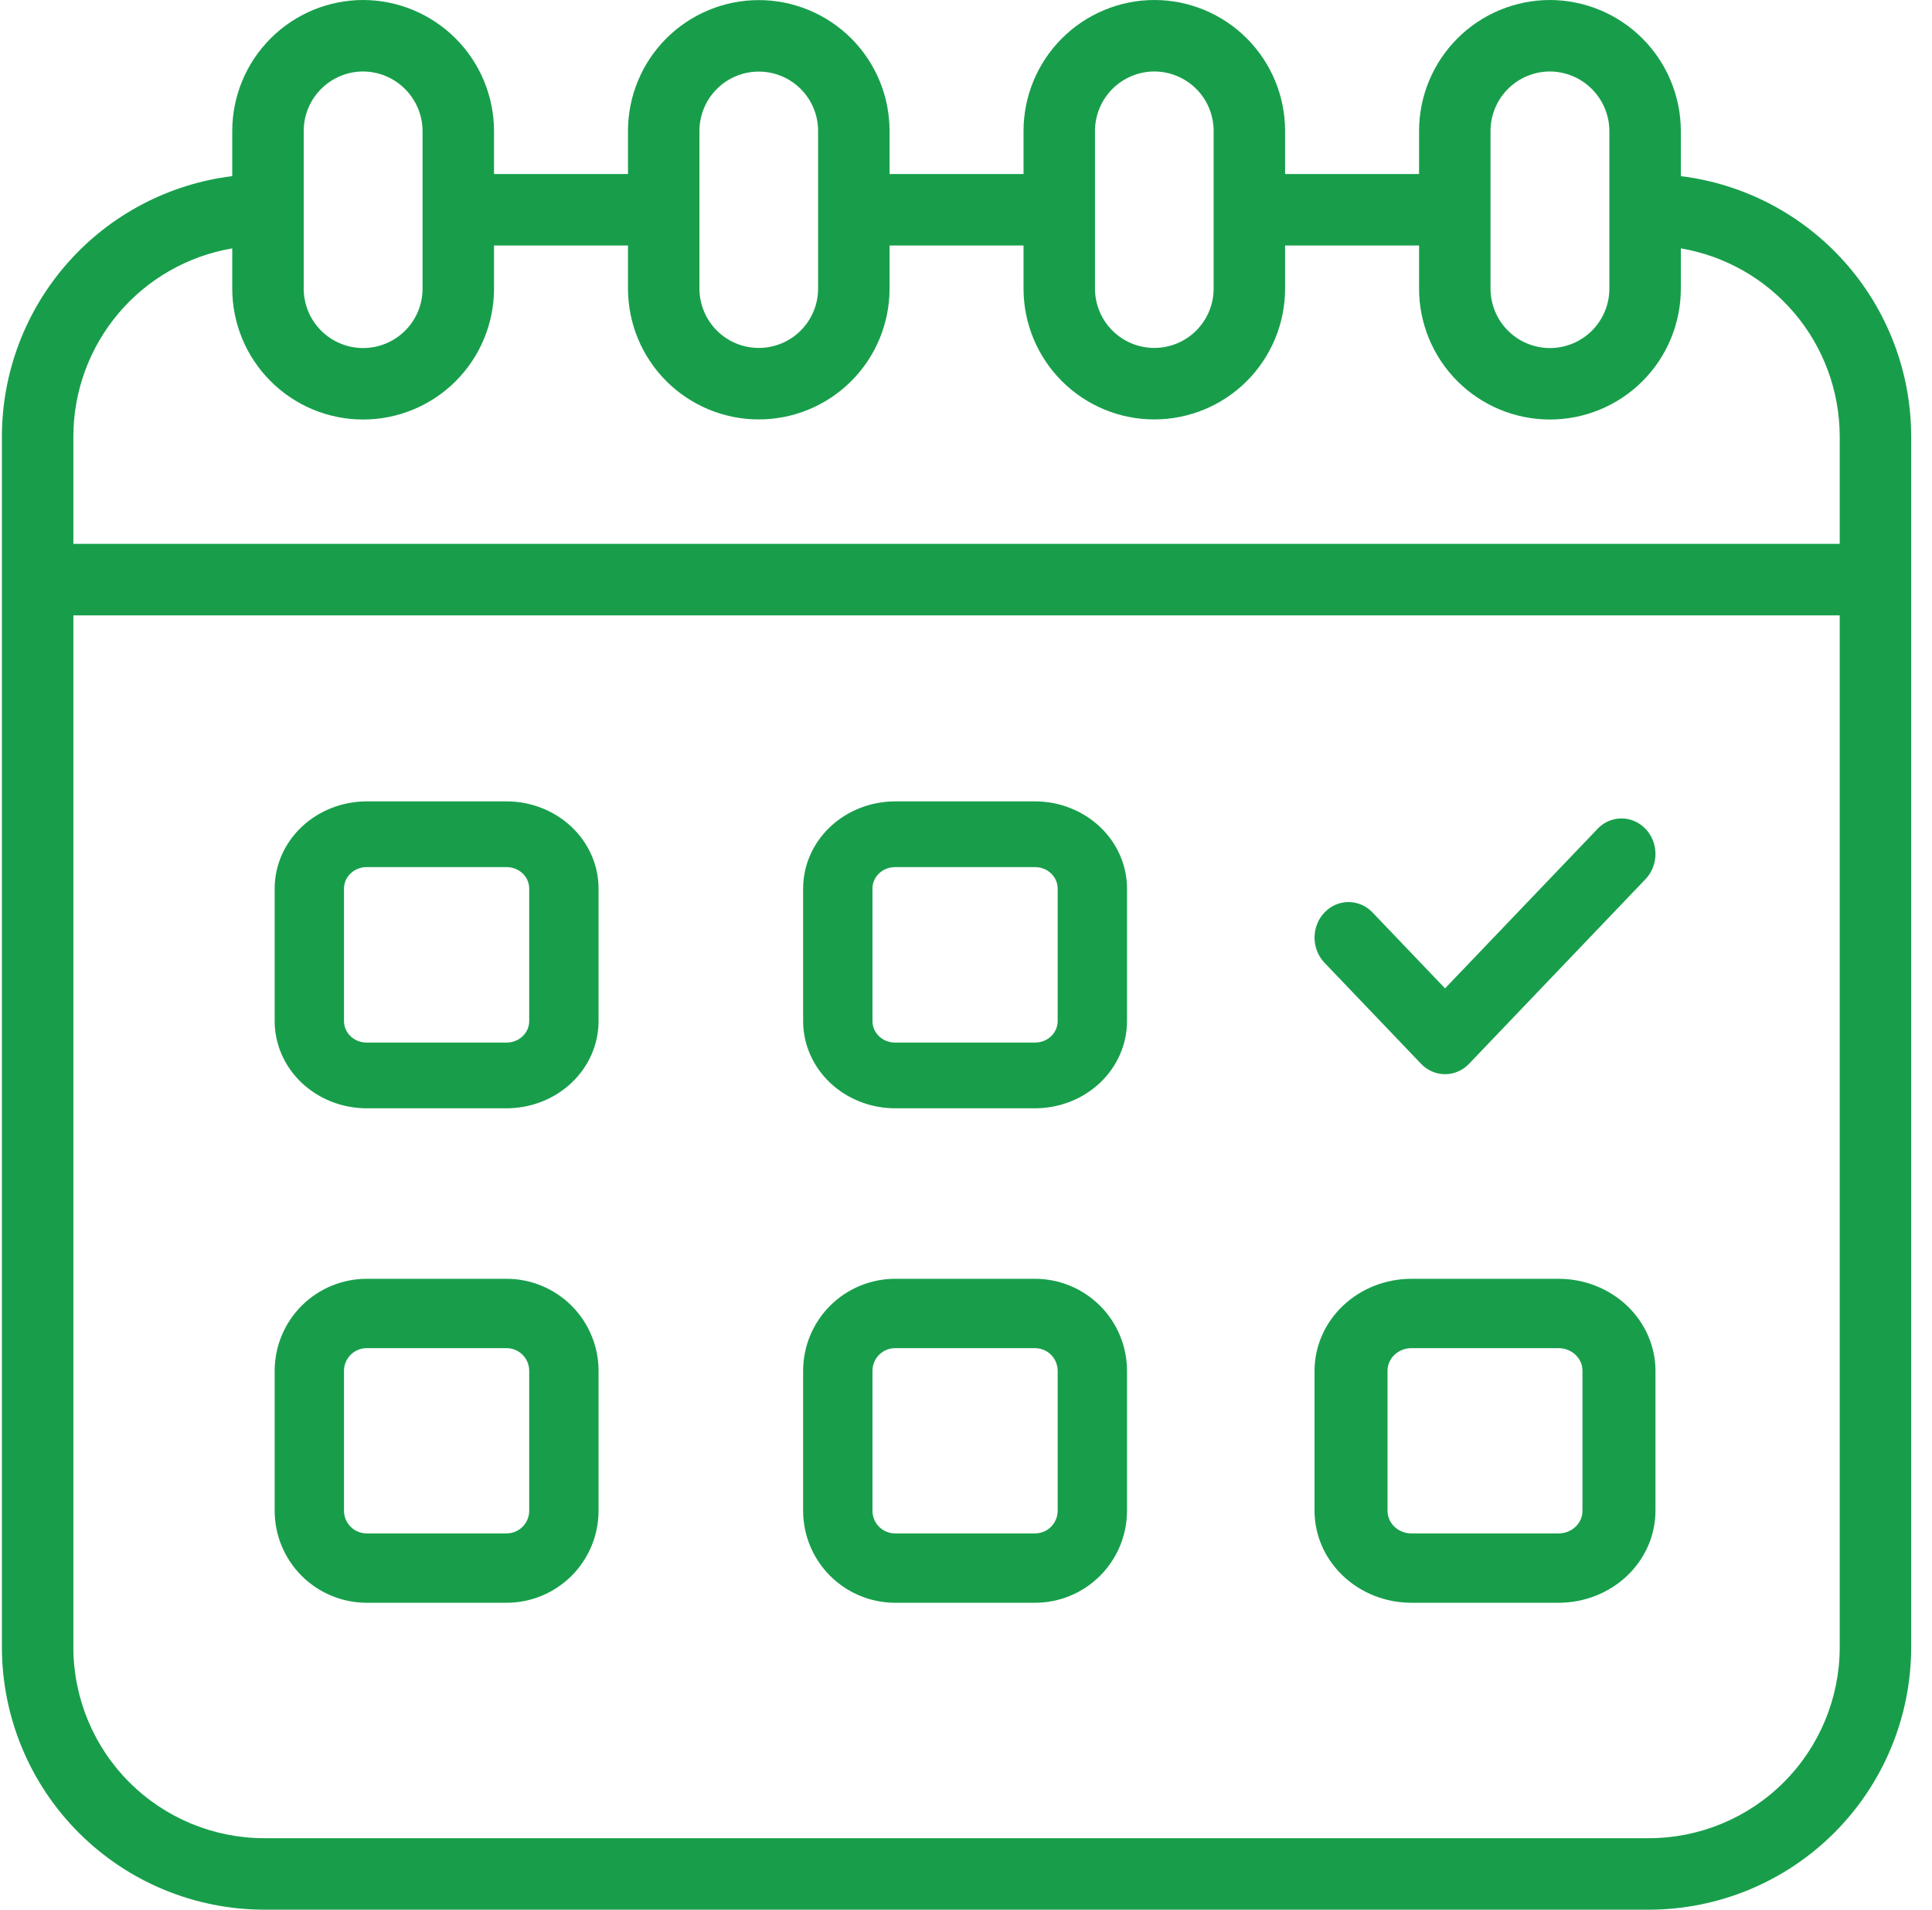
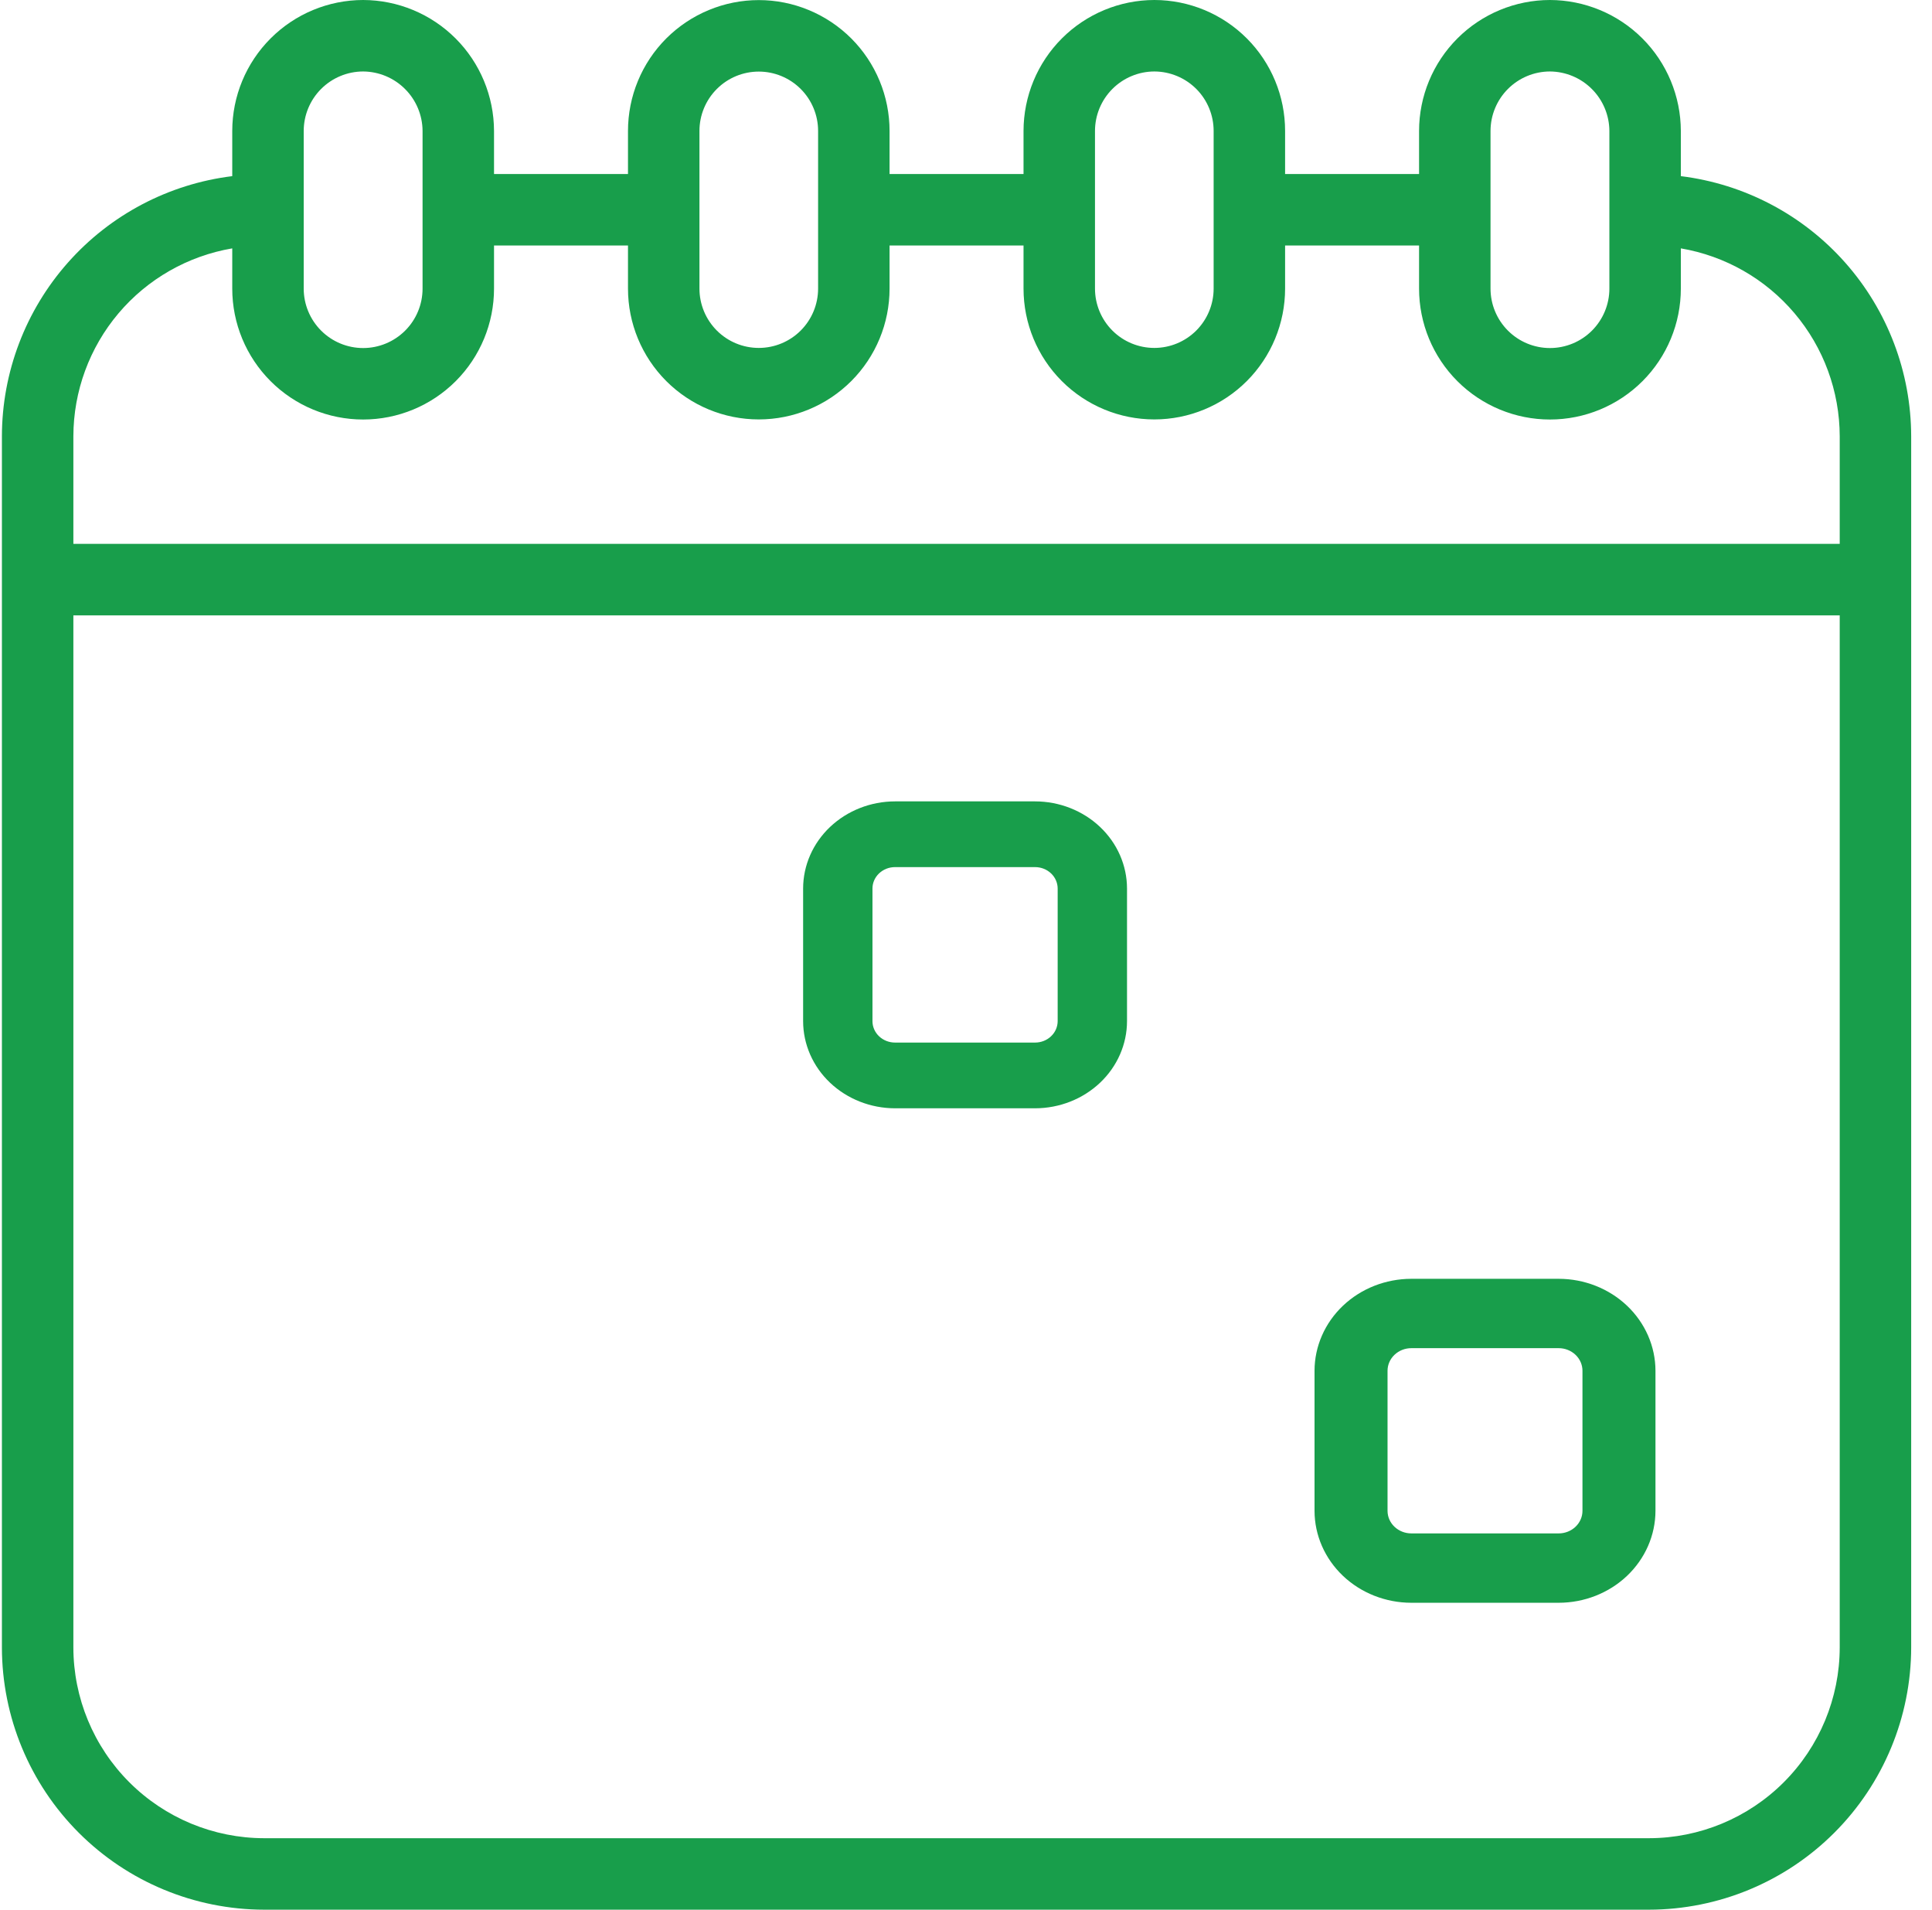
<svg xmlns="http://www.w3.org/2000/svg" width="85" height="84" viewBox="0 0 85 84" fill="none">
  <path d="M73.95 7.748V5.759C73.946 4.233 73.338 2.77 72.259 1.691C71.18 0.612 69.717 0.004 68.191 0C66.665 0.002 65.201 0.609 64.121 1.689C63.042 2.768 62.434 4.232 62.433 5.759V7.654H56.539V5.759C56.539 4.233 55.934 2.77 54.856 1.69C53.778 0.61 52.315 0.002 50.789 0C49.263 0.002 47.799 0.609 46.719 1.689C45.64 2.768 45.033 4.232 45.031 5.759V7.654H39.137V5.759C39.137 5.003 38.988 4.255 38.699 3.557C38.41 2.859 37.986 2.224 37.452 1.69C36.917 1.156 36.283 0.732 35.585 0.443C34.887 0.153 34.139 0.004 33.383 0.004C32.627 0.004 31.879 0.153 31.181 0.443C30.483 0.732 29.849 1.156 29.314 1.69C28.78 2.224 28.356 2.859 28.067 3.557C27.778 4.255 27.629 5.003 27.629 5.759V7.654H21.735V5.759C21.731 4.233 21.123 2.77 20.044 1.691C18.965 0.612 17.503 0.004 15.977 0C14.45 0.002 12.986 0.609 11.907 1.689C10.827 2.768 10.22 4.232 10.218 5.759V7.748C7.424 8.092 4.853 9.445 2.987 11.552C1.121 13.659 0.088 16.375 0.084 19.19V72.465C0.088 75.523 1.304 78.455 3.467 80.617C5.629 82.78 8.561 83.996 11.619 84H72.549C75.607 83.996 78.539 82.78 80.701 80.617C82.864 78.455 84.08 75.523 84.084 72.465V19.19C84.079 16.375 83.047 13.659 81.181 11.552C79.315 9.445 76.743 8.092 73.95 7.748ZM65.577 5.759C65.578 5.066 65.854 4.401 66.344 3.911C66.834 3.421 67.498 3.145 68.191 3.144C68.883 3.149 69.546 3.425 70.035 3.915C70.525 4.404 70.802 5.067 70.806 5.759V12.694C70.806 13.388 70.53 14.053 70.04 14.543C69.55 15.033 68.885 15.309 68.191 15.309C67.498 15.309 66.833 15.033 66.343 14.543C65.853 14.053 65.577 13.388 65.577 12.694V5.759ZM48.175 5.759C48.176 5.066 48.452 4.401 48.942 3.911C49.432 3.421 50.096 3.145 50.789 3.144C51.481 3.147 52.144 3.423 52.633 3.913C53.121 4.403 53.395 5.067 53.395 5.759V12.694C53.395 13.386 53.12 14.05 52.63 14.54C52.141 15.029 51.477 15.304 50.785 15.304C50.093 15.304 49.429 15.029 48.94 14.54C48.45 14.05 48.175 13.386 48.175 12.694V5.759ZM30.773 5.759C30.773 5.067 31.048 4.403 31.538 3.913C32.027 3.424 32.691 3.149 33.383 3.149C34.075 3.149 34.739 3.424 35.228 3.913C35.718 4.403 35.993 5.067 35.993 5.759V12.694C35.993 13.386 35.718 14.05 35.228 14.54C34.739 15.029 34.075 15.304 33.383 15.304C32.691 15.304 32.027 15.029 31.538 14.54C31.048 14.05 30.773 13.386 30.773 12.694V5.759ZM13.362 5.759C13.363 5.066 13.639 4.401 14.129 3.911C14.619 3.421 15.284 3.145 15.977 3.144C16.669 3.149 17.331 3.425 17.82 3.915C18.31 4.404 18.587 5.067 18.591 5.759V12.694C18.591 13.388 18.316 14.053 17.825 14.543C17.335 15.033 16.67 15.309 15.977 15.309C15.283 15.309 14.618 15.033 14.128 14.543C13.638 14.053 13.362 13.388 13.362 12.694V5.759ZM10.218 10.925V12.694C10.218 14.222 10.825 15.686 11.905 16.766C12.985 17.846 14.449 18.453 15.977 18.453C17.504 18.453 18.969 17.846 20.049 16.766C21.129 15.686 21.735 14.222 21.735 12.694V10.799H27.629V12.694C27.629 14.22 28.235 15.684 29.314 16.763C30.393 17.842 31.857 18.449 33.383 18.449C34.909 18.449 36.373 17.842 37.452 16.763C38.531 15.684 39.137 14.22 39.137 12.694V10.799H45.031V12.694C45.031 14.22 45.637 15.684 46.716 16.763C47.795 17.842 49.259 18.449 50.785 18.449C52.311 18.449 53.775 17.842 54.854 16.763C55.933 15.684 56.539 14.22 56.539 12.694V10.799H62.433V12.694C62.433 14.222 63.039 15.686 64.119 16.766C65.199 17.846 66.664 18.453 68.191 18.453C69.719 18.453 71.183 17.846 72.263 16.766C73.343 15.686 73.95 14.222 73.95 12.694V10.925C75.903 11.258 77.675 12.269 78.954 13.782C80.233 15.294 80.936 17.21 80.94 19.191V23.922H3.228V19.19C3.232 17.209 3.935 15.294 5.214 13.781C6.493 12.269 8.265 11.258 10.218 10.925ZM72.549 80.856H11.619C9.395 80.853 7.262 79.968 5.689 78.395C4.116 76.822 3.231 74.689 3.228 72.465V27.069H80.94V72.465C80.937 74.689 80.052 76.822 78.479 78.395C76.906 79.968 74.773 80.853 72.549 80.856Z" fill="#189E4B" />
-   <path d="M22.289 35.25H16.129C15.057 35.251 14.029 35.656 13.27 36.374C12.512 37.092 12.085 38.066 12.084 39.082V44.918C12.085 45.934 12.512 46.908 13.27 47.626C14.029 48.344 15.057 48.749 16.129 48.75H22.289C23.361 48.749 24.389 48.344 25.148 47.626C25.906 46.908 26.333 45.934 26.334 44.918V39.082C26.333 38.066 25.906 37.092 25.148 36.374C24.389 35.656 23.361 35.251 22.289 35.25ZM23.283 44.918C23.282 45.167 23.178 45.407 22.991 45.583C22.805 45.76 22.552 45.859 22.289 45.859H16.129C15.866 45.859 15.613 45.76 15.427 45.583C15.24 45.407 15.135 45.167 15.135 44.918V39.082C15.135 38.833 15.24 38.593 15.427 38.417C15.613 38.24 15.866 38.141 16.129 38.141H22.289C22.552 38.141 22.805 38.24 22.991 38.417C23.178 38.593 23.282 38.833 23.283 39.082V44.918Z" fill="#189E4B" />
  <path d="M45.539 35.25H39.379C38.307 35.251 37.279 35.656 36.52 36.374C35.762 37.092 35.335 38.066 35.334 39.082V44.918C35.335 45.934 35.762 46.908 36.52 47.626C37.279 48.344 38.307 48.749 39.379 48.75H45.539C46.611 48.749 47.639 48.344 48.398 47.626C49.156 46.908 49.583 45.934 49.584 44.918V39.082C49.583 38.066 49.156 37.092 48.398 36.374C47.639 35.656 46.611 35.251 45.539 35.25ZM46.533 44.918C46.532 45.167 46.428 45.407 46.241 45.583C46.055 45.76 45.803 45.859 45.539 45.859H39.379C39.115 45.859 38.863 45.76 38.676 45.583C38.49 45.407 38.385 45.167 38.385 44.918V39.082C38.385 38.833 38.49 38.593 38.676 38.417C38.863 38.24 39.115 38.141 39.379 38.141H45.539C45.803 38.141 46.055 38.24 46.241 38.417C46.428 38.593 46.532 38.833 46.533 39.082V44.918Z" fill="#189E4B" />
-   <path d="M70.282 36.462L63.576 43.474L60.367 40.117C60.085 39.832 59.708 39.675 59.316 39.678C58.924 39.682 58.549 39.846 58.272 40.137C57.995 40.427 57.837 40.819 57.834 41.229C57.831 41.639 57.981 42.034 58.254 42.329L62.519 46.791C62.658 46.937 62.823 47.052 63.004 47.131C63.185 47.209 63.38 47.25 63.576 47.25C63.773 47.25 63.967 47.209 64.148 47.131C64.33 47.052 64.495 46.937 64.633 46.791L72.396 38.67C72.677 38.377 72.834 37.979 72.834 37.564C72.834 37.149 72.677 36.751 72.396 36.458C72.116 36.165 71.736 36 71.339 36C70.942 36 70.562 36.165 70.282 36.458V36.462Z" fill="#189E4B" />
-   <path d="M22.289 56.25H16.129C15.057 56.251 14.029 56.678 13.27 57.436C12.512 58.195 12.085 59.223 12.084 60.295V66.455C12.085 67.527 12.512 68.555 13.27 69.314C14.029 70.072 15.057 70.499 16.129 70.5H22.289C23.361 70.499 24.389 70.072 25.148 69.314C25.906 68.555 26.333 67.527 26.334 66.455V60.295C26.333 59.223 25.906 58.195 25.148 57.436C24.389 56.678 23.361 56.251 22.289 56.25ZM23.283 66.455C23.282 66.719 23.178 66.971 22.991 67.157C22.805 67.344 22.552 67.449 22.289 67.449H16.129C15.866 67.449 15.613 67.344 15.427 67.157C15.24 66.971 15.135 66.719 15.135 66.455V60.295C15.135 60.032 15.24 59.779 15.427 59.593C15.613 59.406 15.866 59.301 16.129 59.301H22.289C22.552 59.301 22.805 59.406 22.991 59.593C23.178 59.779 23.282 60.032 23.283 60.295V66.455Z" fill="#189E4B" />
-   <path d="M45.539 56.25H39.379C38.307 56.251 37.279 56.678 36.52 57.436C35.762 58.195 35.335 59.223 35.334 60.295V66.455C35.335 67.527 35.762 68.555 36.52 69.314C37.279 70.072 38.307 70.499 39.379 70.5H45.539C46.611 70.499 47.639 70.072 48.398 69.314C49.156 68.555 49.583 67.527 49.584 66.455V60.295C49.583 59.223 49.156 58.195 48.398 57.436C47.639 56.678 46.611 56.251 45.539 56.25ZM46.533 66.455C46.532 66.719 46.428 66.971 46.241 67.157C46.055 67.344 45.803 67.449 45.539 67.449H39.379C39.115 67.449 38.863 67.344 38.676 67.157C38.49 66.971 38.385 66.719 38.385 66.455V60.295C38.385 60.032 38.49 59.779 38.676 59.593C38.863 59.406 39.115 59.301 39.379 59.301H45.539C45.803 59.301 46.055 59.406 46.241 59.593C46.428 59.779 46.532 60.032 46.533 60.295V66.455Z" fill="#189E4B" />
  <path d="M68.576 56.25H62.092C60.963 56.251 59.881 56.678 59.083 57.436C58.285 58.195 57.835 59.223 57.834 60.295V66.455C57.835 67.527 58.285 68.555 59.083 69.314C59.881 70.072 60.963 70.499 62.092 70.5H68.576C69.705 70.499 70.787 70.072 71.585 69.314C72.383 68.555 72.832 67.527 72.834 66.455V60.295C72.832 59.223 72.383 58.195 71.585 57.436C70.787 56.678 69.705 56.251 68.576 56.25ZM69.622 66.455C69.622 66.719 69.512 66.971 69.316 67.157C69.119 67.344 68.853 67.449 68.576 67.449H62.092C61.815 67.449 61.549 67.344 61.352 67.157C61.156 66.971 61.046 66.719 61.046 66.455V60.295C61.046 60.032 61.156 59.779 61.352 59.593C61.549 59.406 61.815 59.301 62.092 59.301H68.576C68.853 59.301 69.119 59.406 69.316 59.593C69.512 59.779 69.622 60.032 69.622 60.295V66.455Z" fill="#189E4B" />
</svg>